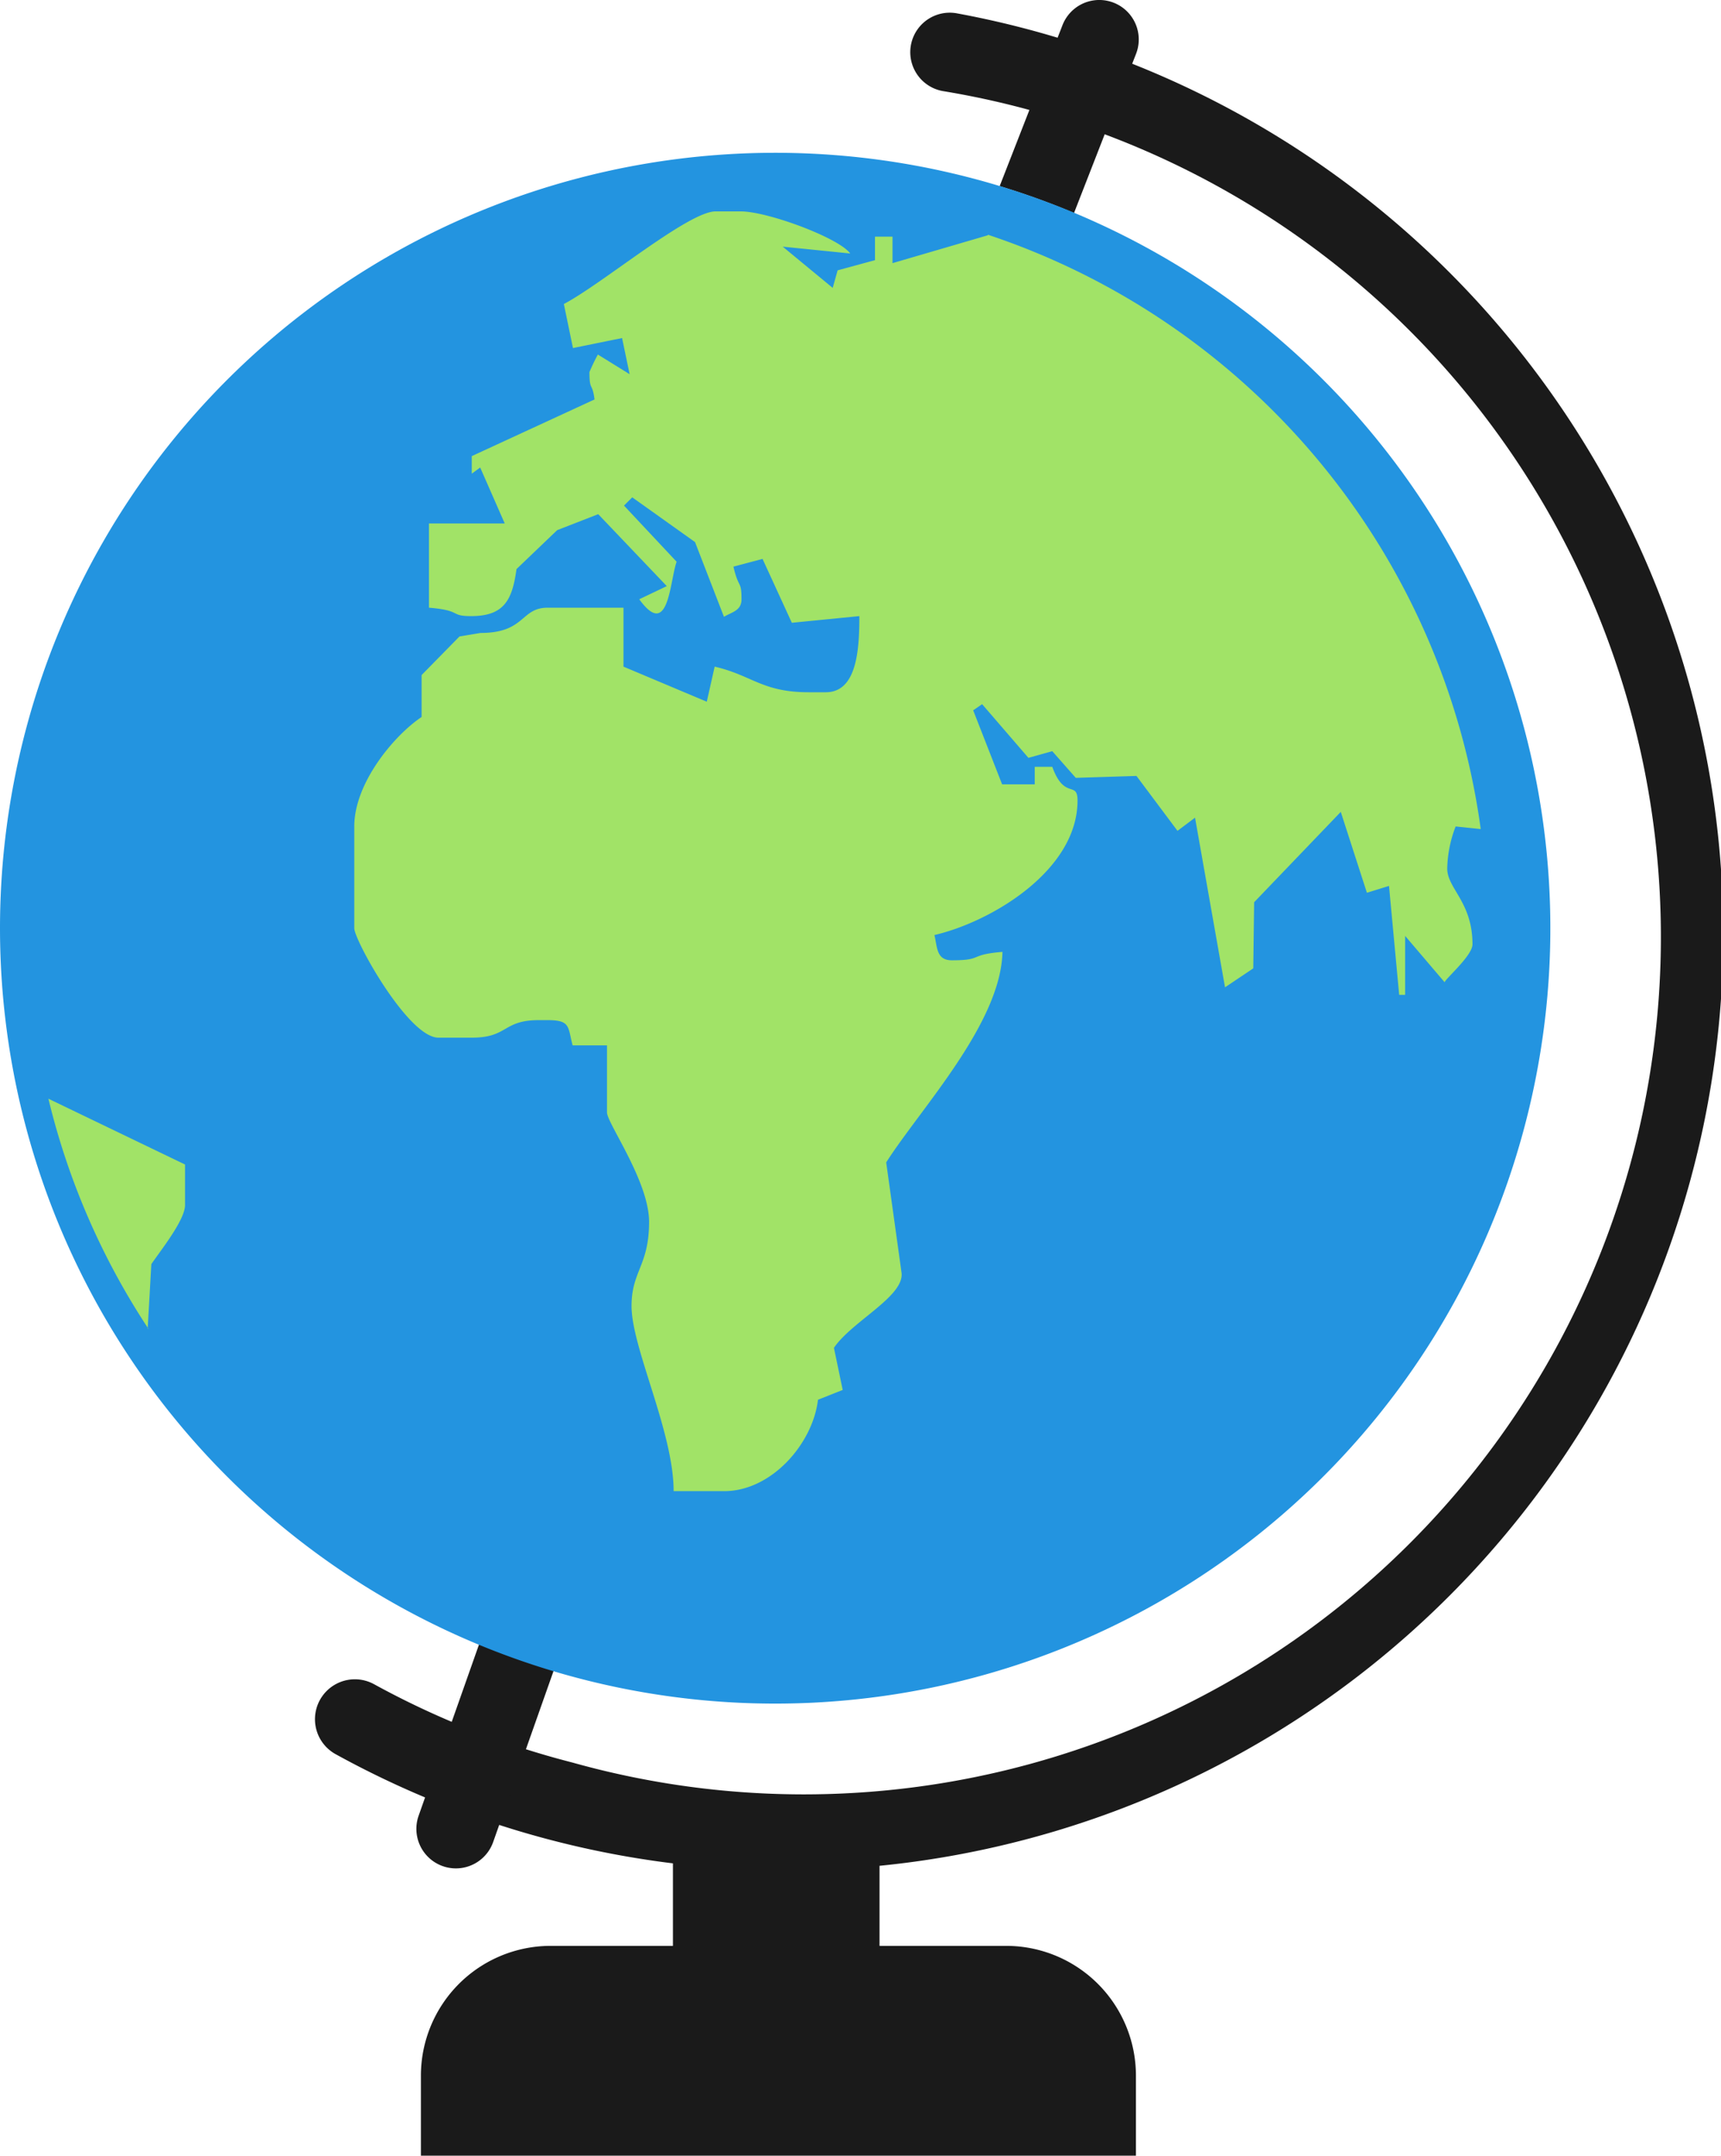
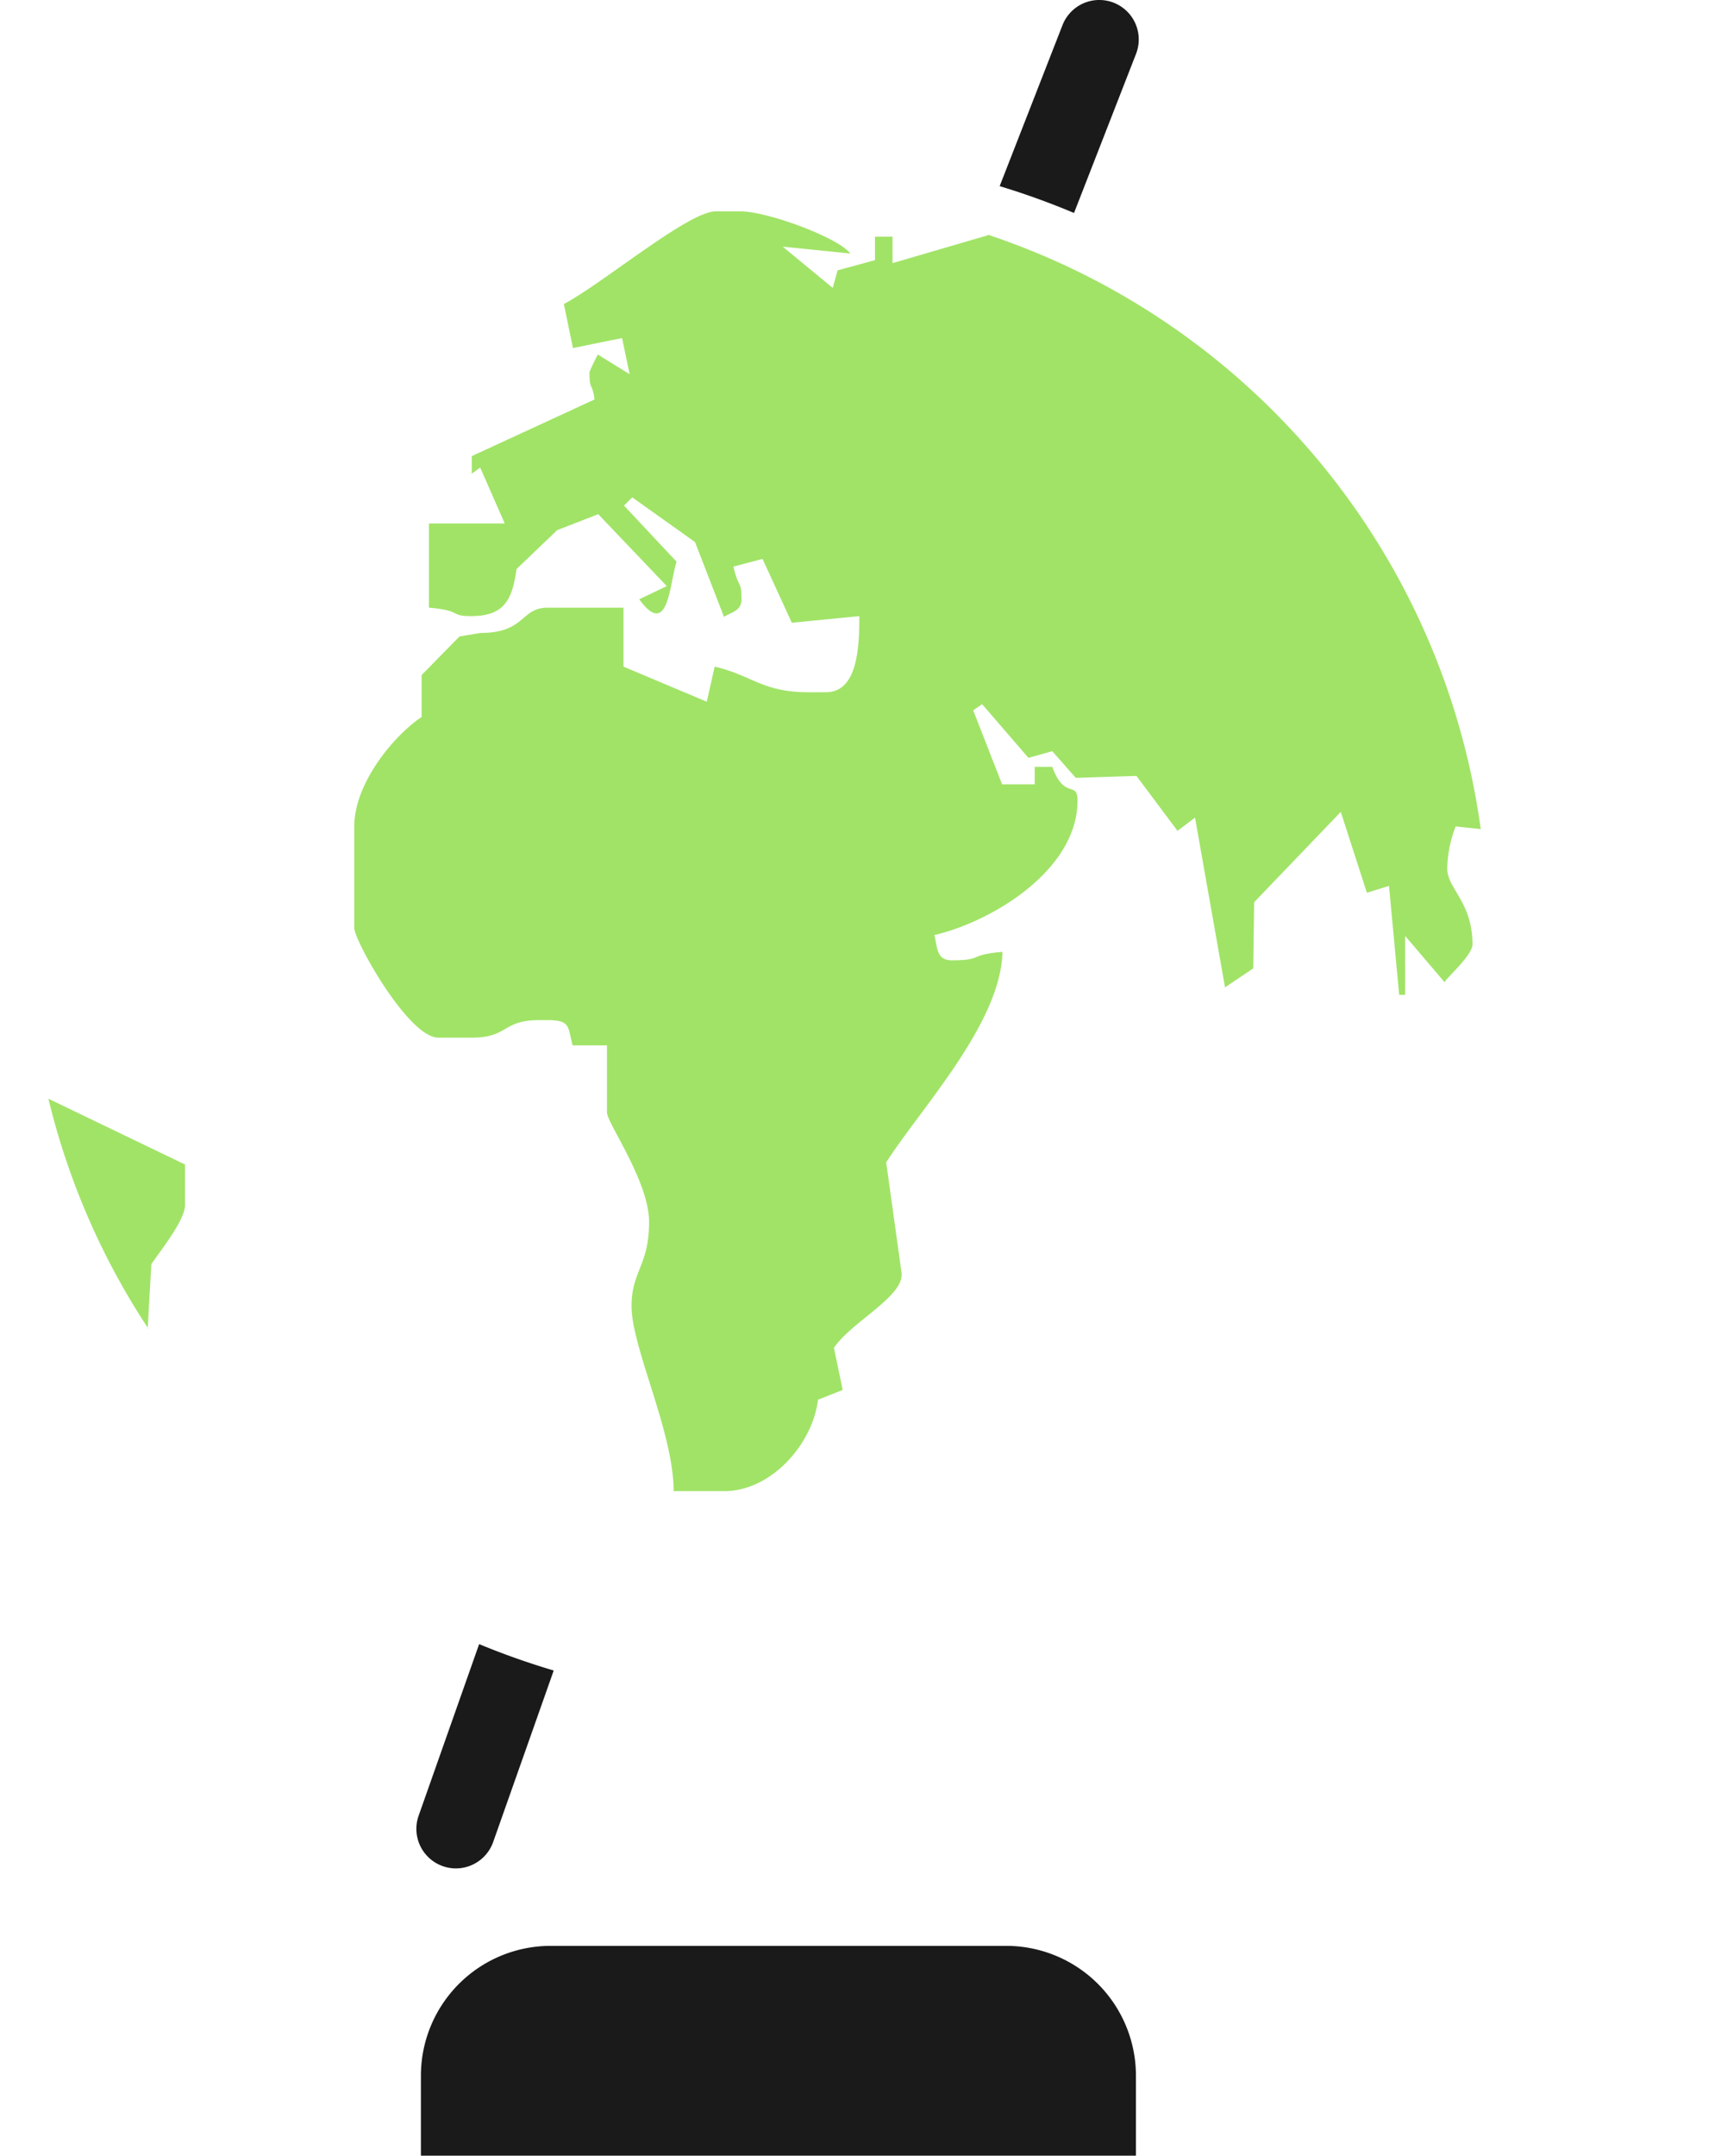
<svg xmlns="http://www.w3.org/2000/svg" id="Layer_1" data-name="Layer 1" viewBox="0 0 98.13 122.88">
  <defs>
    <style>.cls-1,.cls-2{fill:#1a1a1a;}.cls-2,.cls-3,.cls-4{fill-rule:evenodd;}.cls-3{fill:#2394e0;}.cls-4{fill:#a1e367;}</style>
  </defs>
  <title>geography</title>
-   <path class="cls-1" d="M53.75,5.19A2.25,2.25,0,0,1,54.56.76,53.37,53.37,0,1,1,19.15,100a2.25,2.25,0,1,1,2.17-4,48.47,48.47,0,0,0,11.32,4.47A48.87,48.87,0,1,0,53.75,5.19Z" />
  <path class="cls-1" d="M57,10.61l3.58-9.17a2.25,2.25,0,1,1,4.2,1.62l-3.54,9.08A43.6,43.6,0,0,0,57,10.61Z" />
  <path class="cls-1" d="M31.56,95.26,28.12,105a2.25,2.25,0,0,1-4.25-1.5l3.45-9.78a43.44,43.44,0,0,0,4.24,1.5Z" />
-   <polygon class="cls-2" points="38.37 104.56 50.15 104.56 50.15 111.39 38.37 111.39 38.37 104.56 38.37 104.56" />
  <path class="cls-2" d="M31.4,110.92h26a7.4,7.4,0,0,1,7.37,7.38v4.58H24V118.3a7.4,7.4,0,0,1,7.38-7.38Z" />
-   <path class="cls-3" d="M44.19,8.71A44.2,44.2,0,1,1,0,52.91,44.2,44.2,0,0,1,44.19,8.71Z" />
  <path class="cls-4" d="M8.46,75.74a41.37,41.37,0,0,1-5.7-13.11l7.79,3.75,0,2.32c0,.86-1.46,2.67-1.92,3.36l-.21,3.68ZM56.33,13.38a41.65,41.65,0,0,1,28.1,33.88L83,47.11a7,7,0,0,0-.48,2.4c0,1.14,1.44,1.91,1.44,4.32,0,.64-1.52,1.94-1.59,2.16l-2.25-2.64v3.36l-.34,0L79.2,50.5l-1.26.39-1.49-4.61-4.94,5.15-.05,3.77-1.61,1.08-1.71-9.67-1,.75L64.8,44.23l-3.46.11L60,42.82l-1.36.38L56,40.14l-.51.35,1.65,4.22H59v-1h1c.69,1.91,1.44.77,1.44,1.92,0,4-4.93,6.92-8.16,7.67.17.72.11,1.44,1,1.44,1.81,0,.91-.32,2.88-.48-.09,4.08-4.68,8.94-6.63,12l.87,6.25c.23,1.36-2.81,2.79-3.85,4.32l.5,2.4-1.41.56C46.35,82.28,44,85,41.29,85H38.41c0-3.37-2.4-8.17-2.4-10.55,0-2,1-2.3,1-4.8,0-2.31-2.4-5.63-2.4-6.24V59.59H32.65c-.28-1.07-.11-1.44-1.44-1.44h-.48c-2.09,0-1.74,1-3.83,1H25c-1.73,0-4.8-5.56-4.8-6.24V47.11c0-2.48,2.27-5.19,3.84-6.24V38.48l2.16-2.2,1.2-.2c2.57,0,2.27-1.44,3.83-1.44h4.32V38l4.75,2,.45-2c2.15.5,2.71,1.46,5.36,1.46h1C48.87,39.44,49,37,49,35.12l-3.85.38-1.67-3.64-1.66.44c.3,1.3.46.76.46,1.86,0,.65-.53.72-1,1L39.63,30.9l-3.58-2.55-.47.47,3,3.2c-.4,1.15-.45,4.46-2.13,2.14l1.57-.75-3.91-4.1-2.34.91-2.32,2.22c-.24,1.78-.72,2.68-2.59,2.68-1.24,0-.49-.32-2.4-.48v-4.8h4.32l-1.4-3.19L26.9,27V26l7-3.23c-.13-1-.29-.46-.29-1.56a10.73,10.73,0,0,1,.48-1l1.81,1.12-.43-2.06-2.8.57-.52-2.51c2.22-1.17,7.1-5.28,8.65-5.28h1.44c1.52,0,5.58,1.5,6.24,2.4l-3.85-.39,2.85,2.35.28-1,2.13-.58,0-1.34h1V15l5.44-1.59Z" />
</svg>